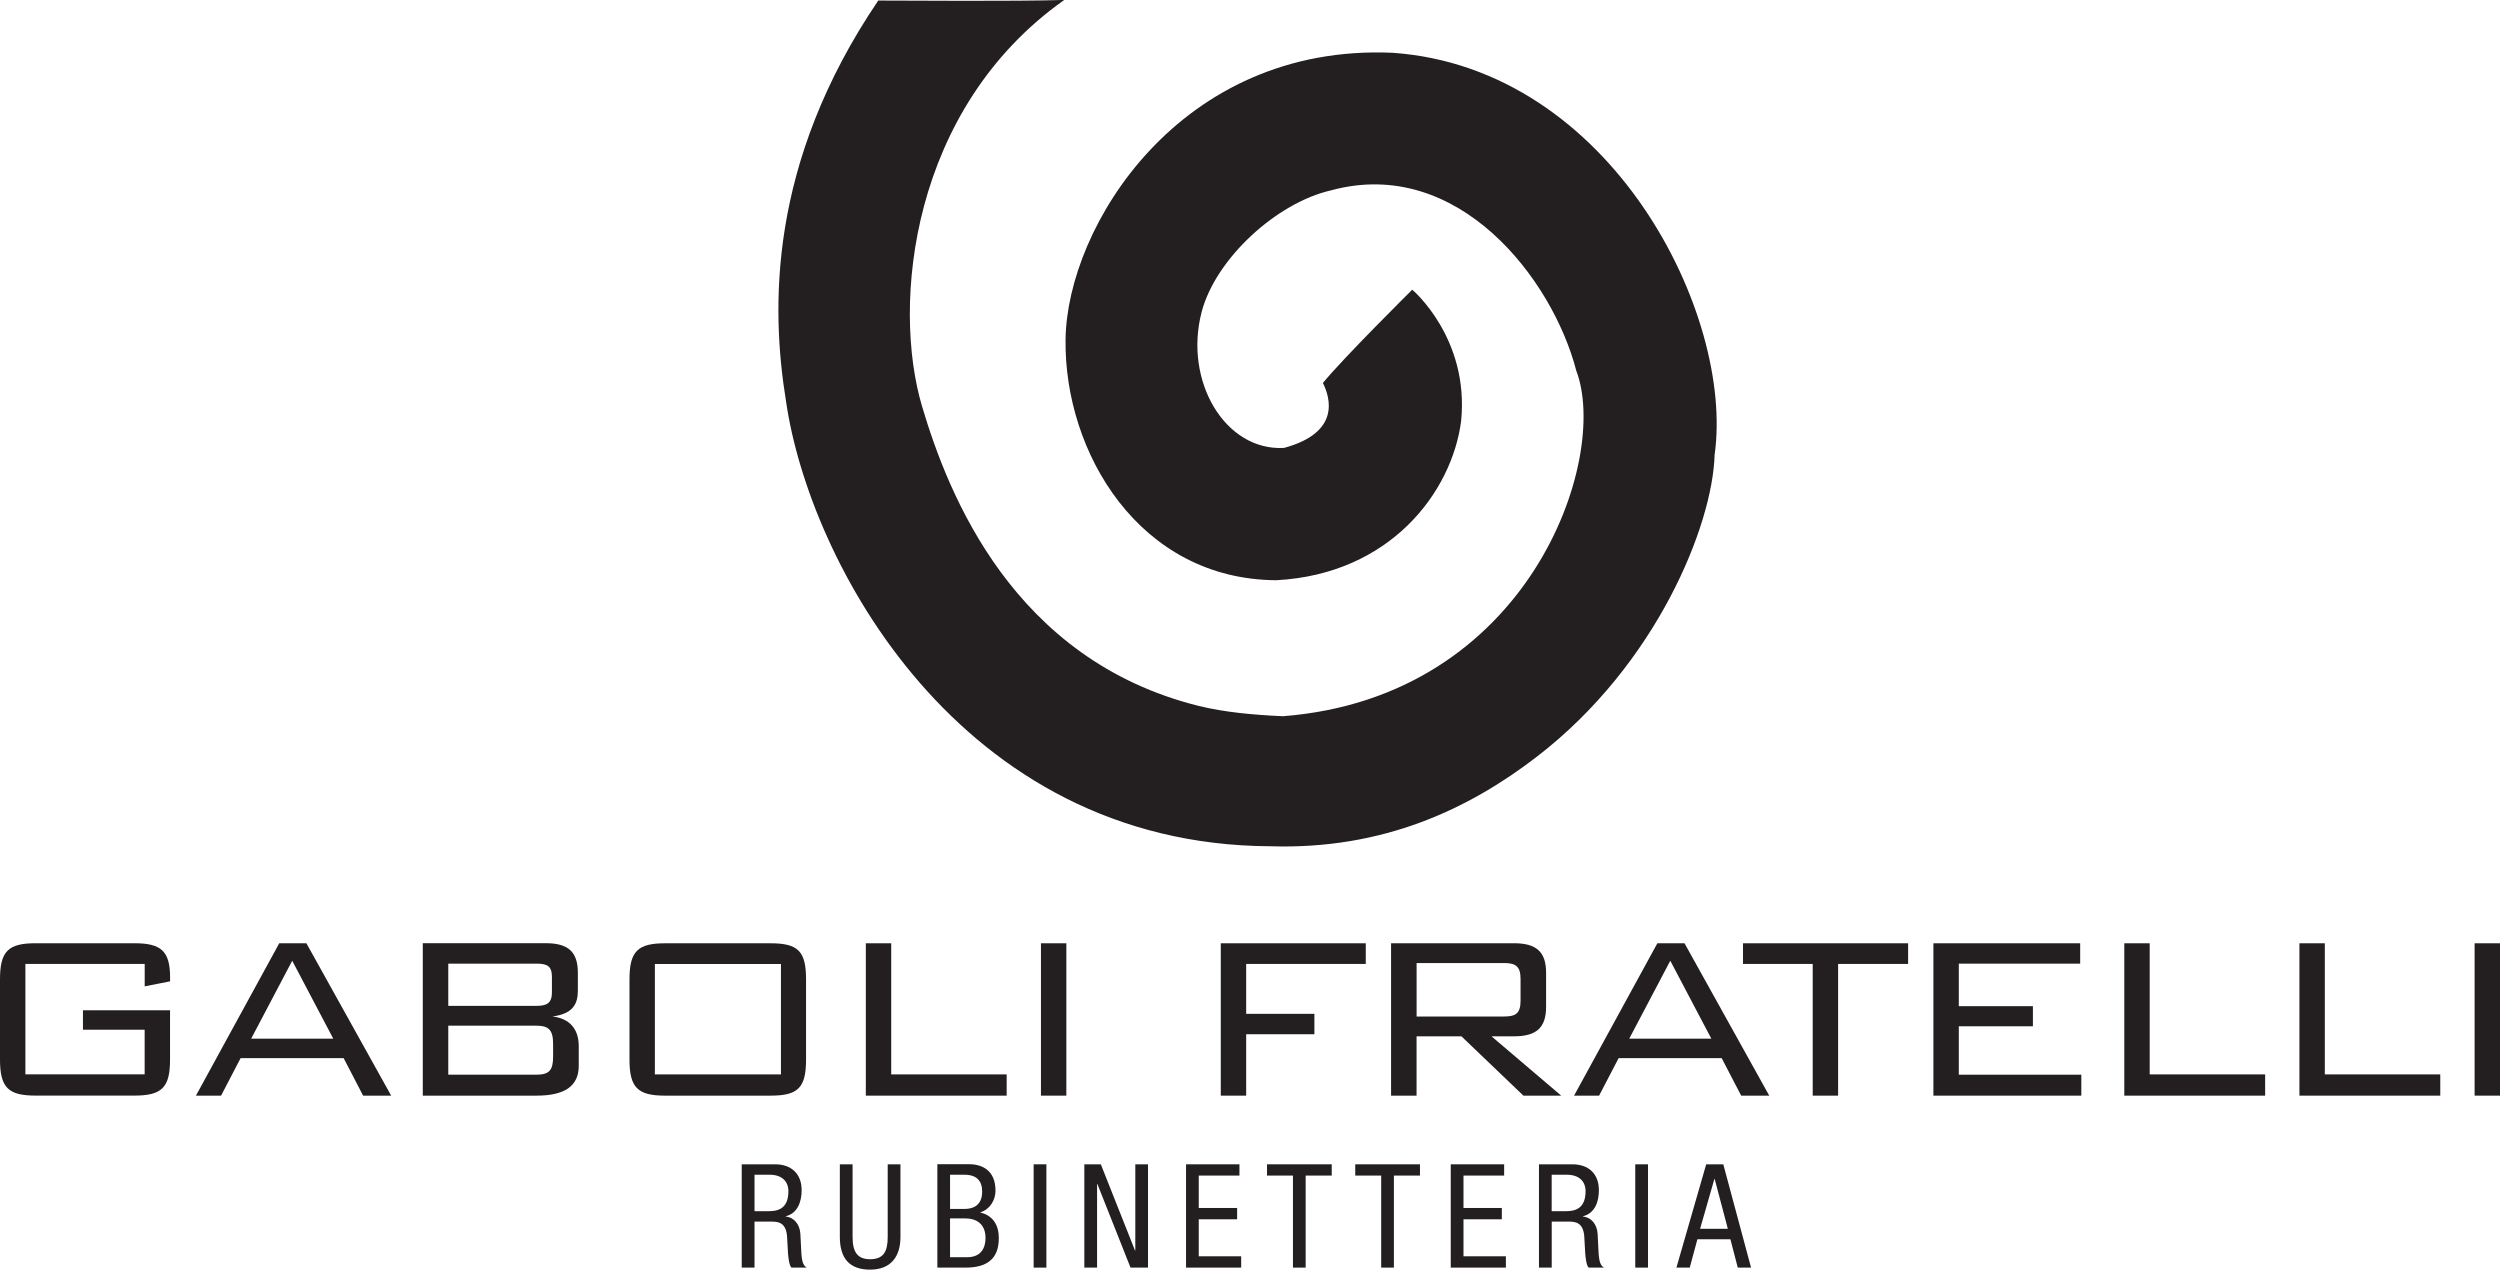
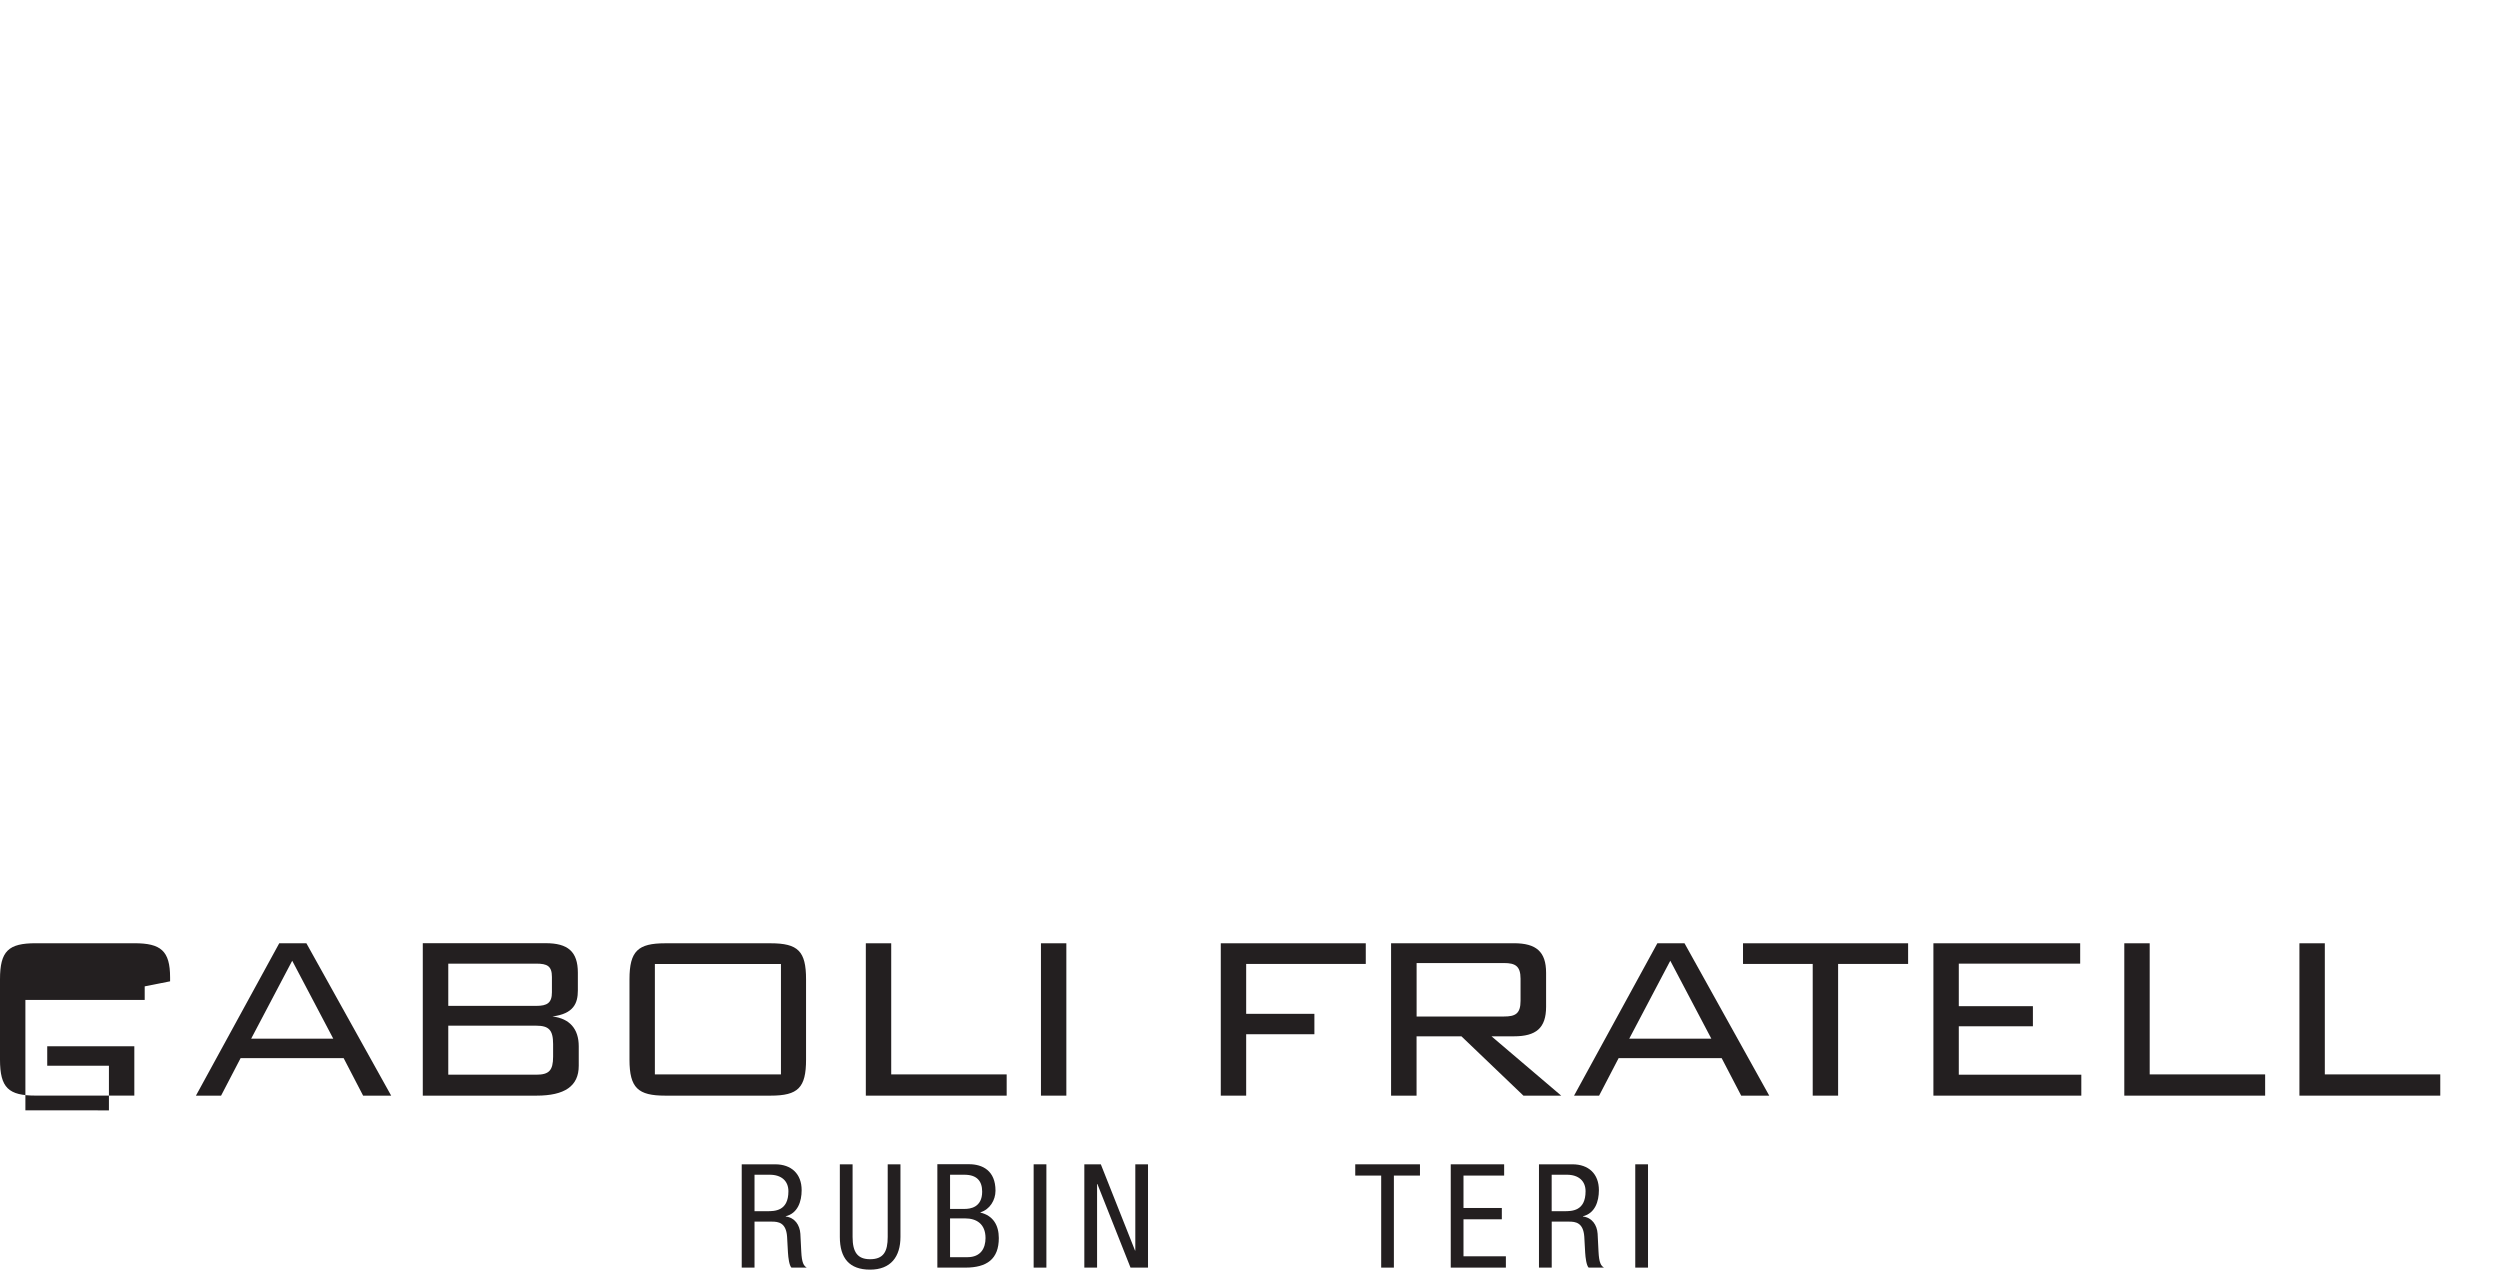
<svg xmlns="http://www.w3.org/2000/svg" id="Livello_1" viewBox="0 0 506.05 257">
  <defs>
    <style>
      .cls-1, .cls-2 {
        fill: #231f20;
      }

      .cls-2 {
        fill-rule: evenodd;
      }
    </style>
  </defs>
-   <path class="cls-2" d="M177.77.12c-22.36,33-21.71,62.39-18.66,81.12,4.64,32.19,34.93,89.75,98,90.06,22.95.73,40.31-7.6,54.02-18.16,24.22-18.65,35.54-46.84,35.94-61.07,4.02-28.16-20.71-78.3-65.23-81.39-42.97-1.86-65.85,35.13-66.15,58.03-.31,22.9,14.99,48.59,42.66,48.74,23.19-1.24,35.55-17.95,37.41-32.19,1.7-16.87-9.89-26.62-9.89-26.62,0,0-13.76,13.62-18.09,18.88,1.54,3.09,3.55,10.06-7.88,13.15-11.92.65-20.32-13.53-16.66-27.53,2.82-10.77,15.17-22.12,26.24-24.62,25.66-6.96,44.79,17.95,49.59,36.52,6.81,17.8-9.44,66.08-59.4,69.94-6.17-.29-11.82-.81-17-2.08-37.57-9.34-50.7-42.74-56.01-60.59-6.19-20.73-2.32-60.35,28.77-82.32-9.97.31-31.63.12-37.65.12Z" />
-   <path class="cls-2" d="M29.29,195.12v4.54l5.14-1.02v-.78c0-5.44-1.91-6.93-7.23-6.93H7.23c-5.5,0-7.23,1.55-7.23,7.29v16.26c0,5.74,1.73,7.29,7.23,7.29h19.96c5.56,0,7.23-1.61,7.23-7.29v-9.98h-17.63v3.94h12.49v9.03H5.14v-22.35h24.15Z" />
+   <path class="cls-2" d="M29.29,195.12v4.54l5.14-1.02v-.78c0-5.44-1.91-6.93-7.23-6.93H7.23c-5.5,0-7.23,1.55-7.23,7.29v16.26c0,5.74,1.73,7.29,7.23,7.29h19.96v-9.98h-17.63v3.94h12.49v9.03H5.14v-22.35h24.15Z" />
  <path class="cls-2" d="M39.67,221.78h5.08l3.95-7.59h20.86l3.94,7.59h5.68l-17.16-30.84h-5.5l-16.86,30.84ZM50.84,210.25l8.31-15.78,8.31,15.78h-16.62Z" />
  <path class="cls-2" d="M85.59,221.78h23.01c5.68,0,8.55-1.91,8.55-6.04v-3.95c0-3.53-1.85-5.62-5.32-6.04,4.3-.54,5.14-2.69,5.14-5.26v-3.59c0-4.3-2.03-5.98-6.52-5.98h-24.87v30.84ZM111.72,200.86c0,2.15-.96,2.75-3.17,2.75h-17.81v-8.55h17.81c2.21,0,3.17.48,3.17,2.69v3.11ZM111.96,213.89c0,2.81-.84,3.65-3.41,3.65h-17.81v-9.92h17.81c2.51,0,3.41.84,3.41,3.71v2.57Z" />
  <path class="cls-2" d="M127.42,198.23v16.26c0,5.74,1.73,7.29,7.23,7.29h21.34c5.56,0,7.17-1.61,7.17-7.29v-16.26c0-5.68-1.61-7.29-7.17-7.29h-21.34c-5.5,0-7.23,1.55-7.23,7.29ZM132.56,217.48v-22.35h25.52v22.35h-25.52Z" />
  <polygon class="cls-2" points="175.26 221.78 203.77 221.78 203.77 217.48 180.4 217.48 180.4 190.94 175.26 190.94 175.26 221.78" />
  <rect class="cls-1" x="210.71" y="190.94" width="5.14" height="30.84" />
  <polygon class="cls-2" points="247.11 221.78 252.25 221.78 252.25 209.35 266.06 209.35 266.06 205.22 252.25 205.22 252.25 195.12 276.46 195.12 276.46 190.94 247.11 190.94 247.11 221.78" />
  <path class="cls-2" d="M281.6,221.78h5.14v-12.01h9.08l12.55,12.01h7.65l-14.11-12.01h4.54c4.48,0,6.51-1.67,6.51-5.98v-6.88c0-4.3-2.03-5.98-6.51-5.98h-24.87v30.84ZM304.44,194.94c2.27,0,3.35.6,3.35,3.17v4.48c0,2.63-1.08,3.17-3.35,3.17h-17.69v-10.82h17.69Z" />
  <path class="cls-2" d="M318.61,221.78h5.08l3.95-7.59h20.86l3.95,7.59h5.68l-17.15-30.84h-5.5l-16.86,30.84ZM329.79,210.25l8.31-15.78,8.31,15.78h-16.62Z" />
  <polygon class="cls-2" points="372.07 195.12 386.24 195.12 386.24 190.94 352.82 190.94 352.82 195.12 366.93 195.12 366.93 221.78 372.07 221.78 372.07 195.12" />
  <polygon class="cls-2" points="391.36 221.78 421.3 221.78 421.3 217.54 396.5 217.54 396.5 207.74 411.5 207.74 411.5 203.67 396.5 203.67 396.5 195.06 421.07 195.06 421.07 190.94 391.36 190.94 391.36 221.78" />
  <polygon class="cls-2" points="430 221.78 458.51 221.78 458.51 217.48 435.14 217.48 435.14 190.94 430 190.94 430 221.78" />
  <polygon class="cls-2" points="465.45 221.78 493.96 221.78 493.96 217.48 470.59 217.48 470.59 190.94 465.45 190.94 465.45 221.78" />
-   <rect class="cls-1" x="500.91" y="190.94" width="5.14" height="30.84" />
  <g>
    <path class="cls-2" d="M150.15,256.59h2.58v-9.31h3.49c1.32,0,2.9.18,3.1,3.04l.18,3.25c.06,1.03.26,2.58.7,3.02h3.1c-.62-.38-1-.97-1.11-3.28l-.18-3.57c-.12-1.79-1.14-3.28-2.96-3.49v-.06c2.43-.59,3.22-2.99,3.22-5.27,0-3.31-2.08-5.24-5.36-5.24h-6.77v20.91ZM152.73,237.79h3.08c2.4,0,3.78,1.29,3.78,3.34,0,4.04-2.78,4.04-4.31,4.04h-2.55v-7.38Z" />
    <path class="cls-2" d="M170,250.38c0,4.31,1.93,6.62,6.12,6.62s6.15-2.61,6.15-6.62v-14.7h-2.58v14.7c0,2.93-.82,4.51-3.57,4.51-2.55,0-3.54-1.44-3.54-4.51v-14.7h-2.58v14.7Z" />
    <path class="cls-2" d="M192.31,246.63h3.08c2.26,0,4.1,1.11,4.1,3.98,0,2.02-.94,3.87-3.66,3.87h-3.52v-7.85ZM189.73,256.59h5.68c4.36,0,6.77-1.73,6.77-5.98,0-2.58-1.14-4.54-3.72-5.16v-.06c1.9-.56,3.05-2.46,3.05-4.37,0-4.07-2.64-5.36-5.36-5.36h-6.41v20.91ZM192.31,237.79h2.9c2.52,0,3.6,1.26,3.6,3.43,0,3.22-2.46,3.49-3.54,3.49h-2.96v-6.91Z" />
    <rect class="cls-1" x="209.23" y="235.68" width="2.58" height="20.91" />
    <polygon class="cls-2" points="219.49 256.59 222.07 256.59 222.07 239.66 222.13 239.66 228.84 256.59 232.38 256.59 232.38 235.68 229.81 235.68 229.81 253.13 229.75 253.13 222.83 235.68 219.49 235.68 219.49 256.59" />
-     <polygon class="cls-2" points="240.08 256.59 251.24 256.59 251.24 254.3 242.65 254.3 242.65 246.81 250.42 246.81 250.42 244.52 242.65 244.52 242.65 237.96 250.89 237.96 250.89 235.68 240.08 235.68 240.08 256.59" />
-     <polygon class="cls-2" points="264.29 237.96 269.57 237.96 269.57 235.68 256.47 235.68 256.47 237.96 261.72 237.96 261.72 256.59 264.29 256.59 264.29 237.96" />
    <polygon class="cls-2" points="282.15 237.96 287.43 237.96 287.43 235.68 274.33 235.68 274.33 237.96 279.58 237.96 279.58 256.59 282.15 256.59 282.15 237.96" />
    <polygon class="cls-2" points="293.66 256.59 304.82 256.59 304.82 254.3 296.24 254.3 296.24 246.81 304 246.81 304 244.52 296.24 244.52 296.24 237.96 304.47 237.96 304.47 235.68 293.66 235.68 293.66 256.59" />
    <path class="cls-2" d="M311.52,256.59h2.58v-9.31h3.49c1.32,0,2.9.18,3.1,3.04l.18,3.25c.06,1.03.26,2.58.7,3.02h3.11c-.62-.38-1-.97-1.11-3.28l-.18-3.57c-.12-1.79-1.14-3.28-2.96-3.49v-.06c2.43-.59,3.22-2.99,3.22-5.27,0-3.31-2.08-5.24-5.36-5.24h-6.77v20.91ZM314.09,237.79h3.08c2.4,0,3.78,1.29,3.78,3.34,0,4.04-2.78,4.04-4.31,4.04h-2.55v-7.38Z" />
    <rect class="cls-1" x="331.01" y="235.68" width="2.58" height="20.91" />
-     <path class="cls-2" d="M339.35,256.59h2.69l1.55-5.74h6.68l1.49,5.74h2.69l-5.62-20.91h-3.46l-6.03,20.91ZM347.02,238.63h.06l2.67,10.11h-5.62l2.9-10.11Z" />
  </g>
</svg>